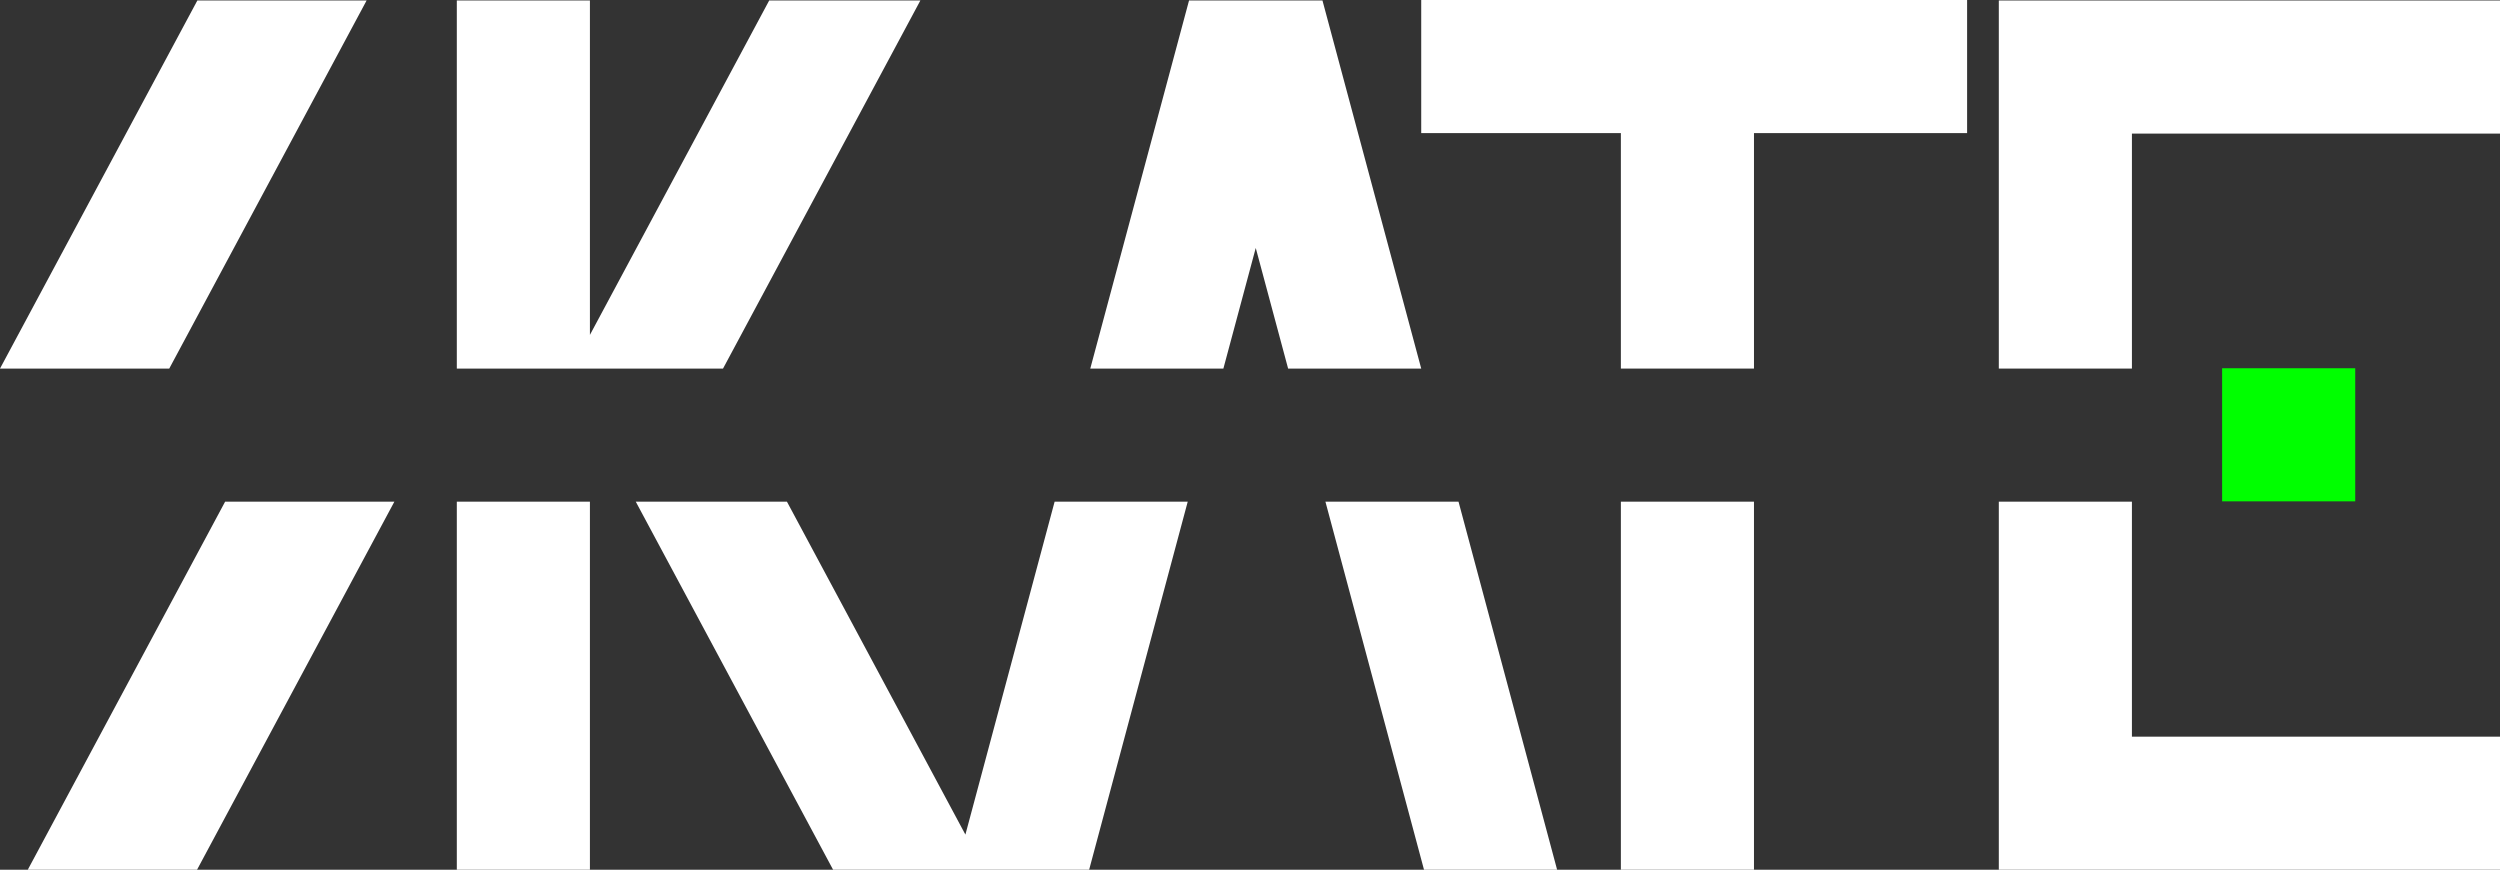
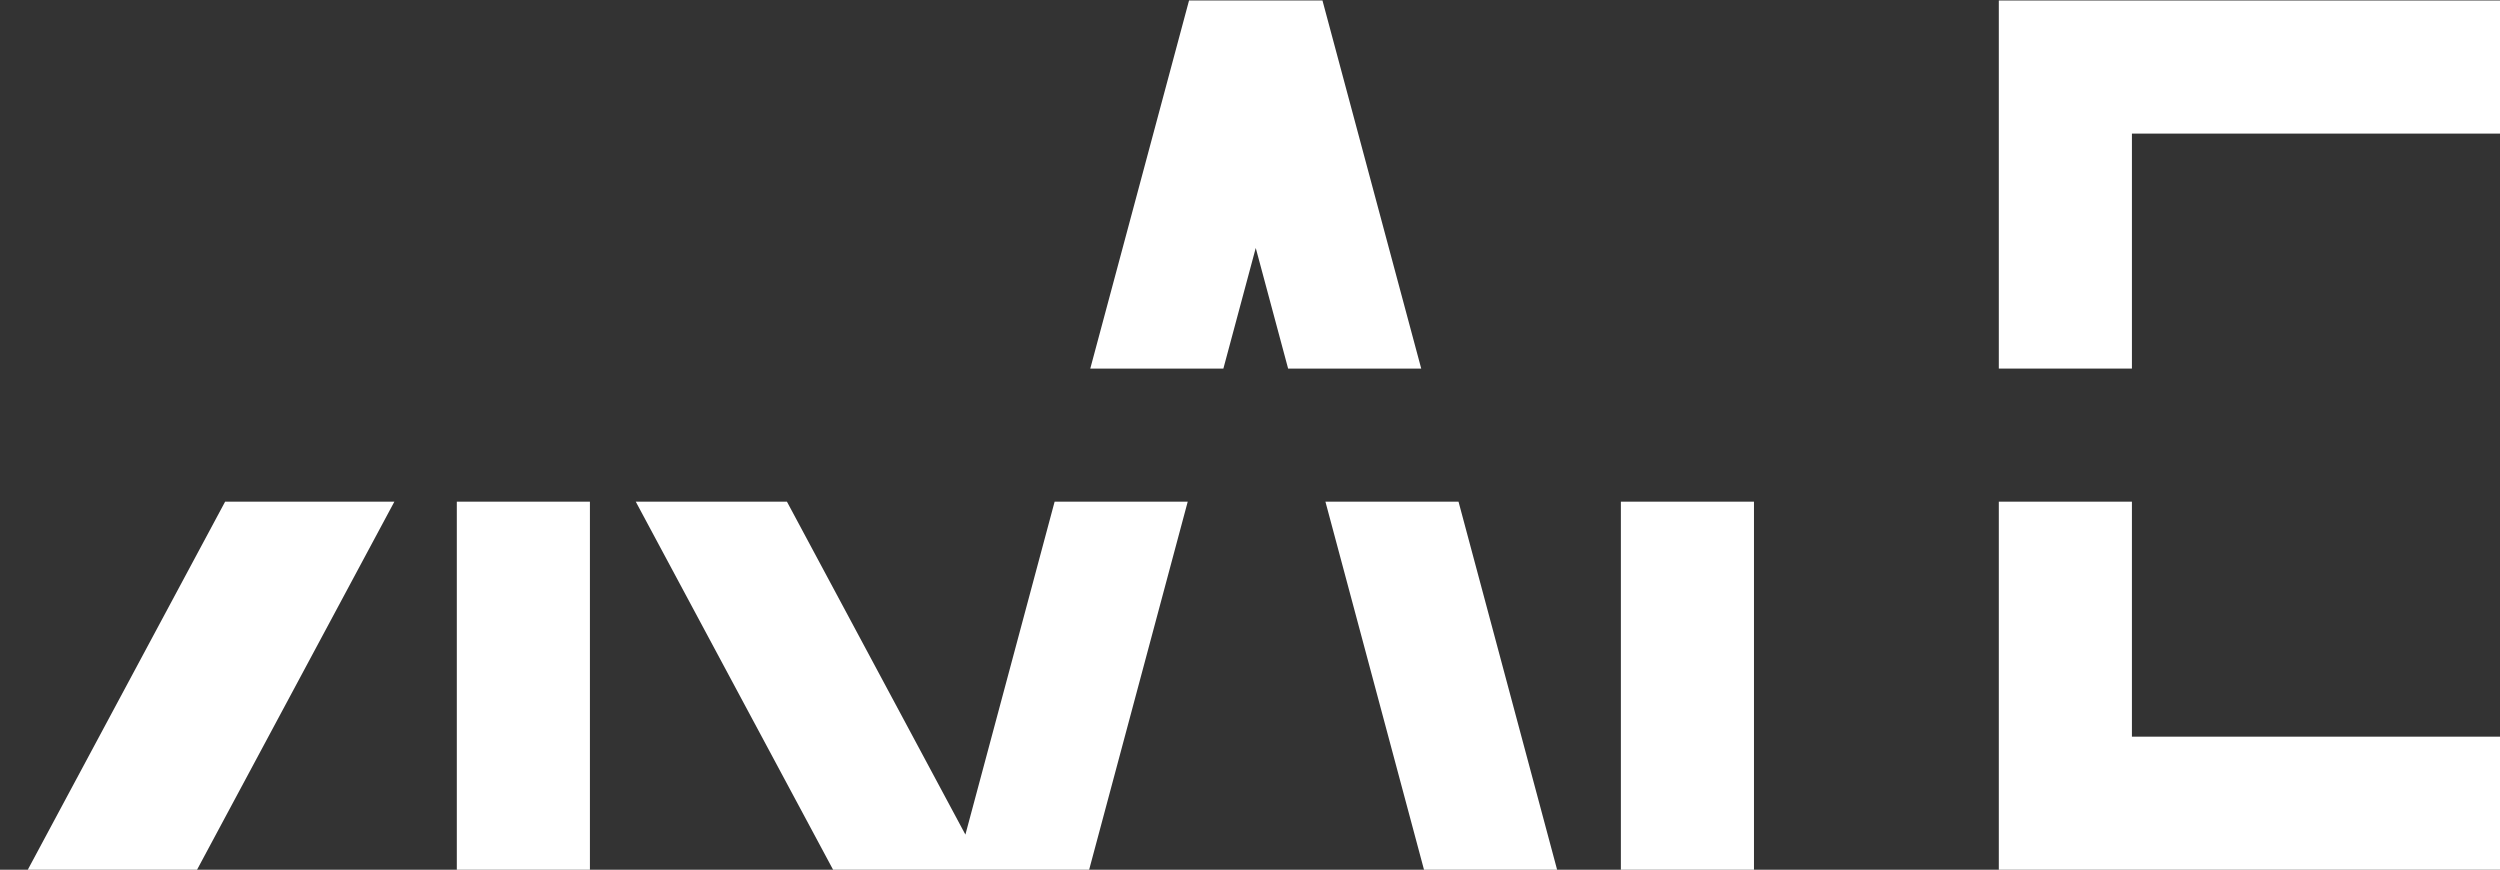
<svg xmlns="http://www.w3.org/2000/svg" xml:space="preserve" style="enable-background:new 0 0 1521.4 529.3;" viewBox="0 0 1521.4 529.3" y="0px" x="0px" id="Layer_1" version="1.1">
  <rect x="0" y="0" width="1521.4" height="529.3" fill="#333333" stroke="none" />
  <style type="text/css">.w{fill:#FFFFFF;}.g{fill:#00FF00;}</style>
-   <polygon points="223.1,0.3 120.1,0.3 0,224.3 103,224.3" class="w" />
  <polygon points="16.9,529.3 119.9,529.3 240,305.3 137,305.3" class="w" />
  <rect height="224" width="81" class="w" y="305.3" x="278" />
  <polygon points="1297.4,305.3 1216.4,305.3 1216.4,529.3 1521.4,529.3 1521.4,448.3 1297.4,448.3" class="w" />
  <polygon points="587.5,507.9 478.9,305.3 386.9,305.3 507,529.3 662.8,529.3 722.8,305.3 641.8,305.3" class="w" />
  <polygon points="806.6,305.3 866.6,529.3 947.6,529.3 887.6,305.3" class="w" />
  <polygon points="864.9,224.3 804.8,0.3 804.6,0.3 723.8,0.3 723.6,0.3 663.5,224.3 744.5,224.3 764.2,150.9   783.9,224.3" class="w" />
-   <polygon points="468.1,0.3 359,203.8 359,0.3 278,0.3 278,224.3 440,224.3 560.1,0.3" class="w" />
  <rect height="224" width="81" class="w" y="305.3" x="986.4" />
  <polygon points="1216.4,0.3 1216.4,224.3 1297.4,224.3 1297.4,81.3 1521.4,81.3 1521.4,0.3" class="w" />
-   <polygon points="864.9,81 986.4,81 986.4,224.3 1067.4,224.3 1067.4,81 1197.1,81 1197.1,0 864.9,0" class="w" />
-   <rect height="81" width="81" class="g" y="224.1" x="1352.3" />
</svg>